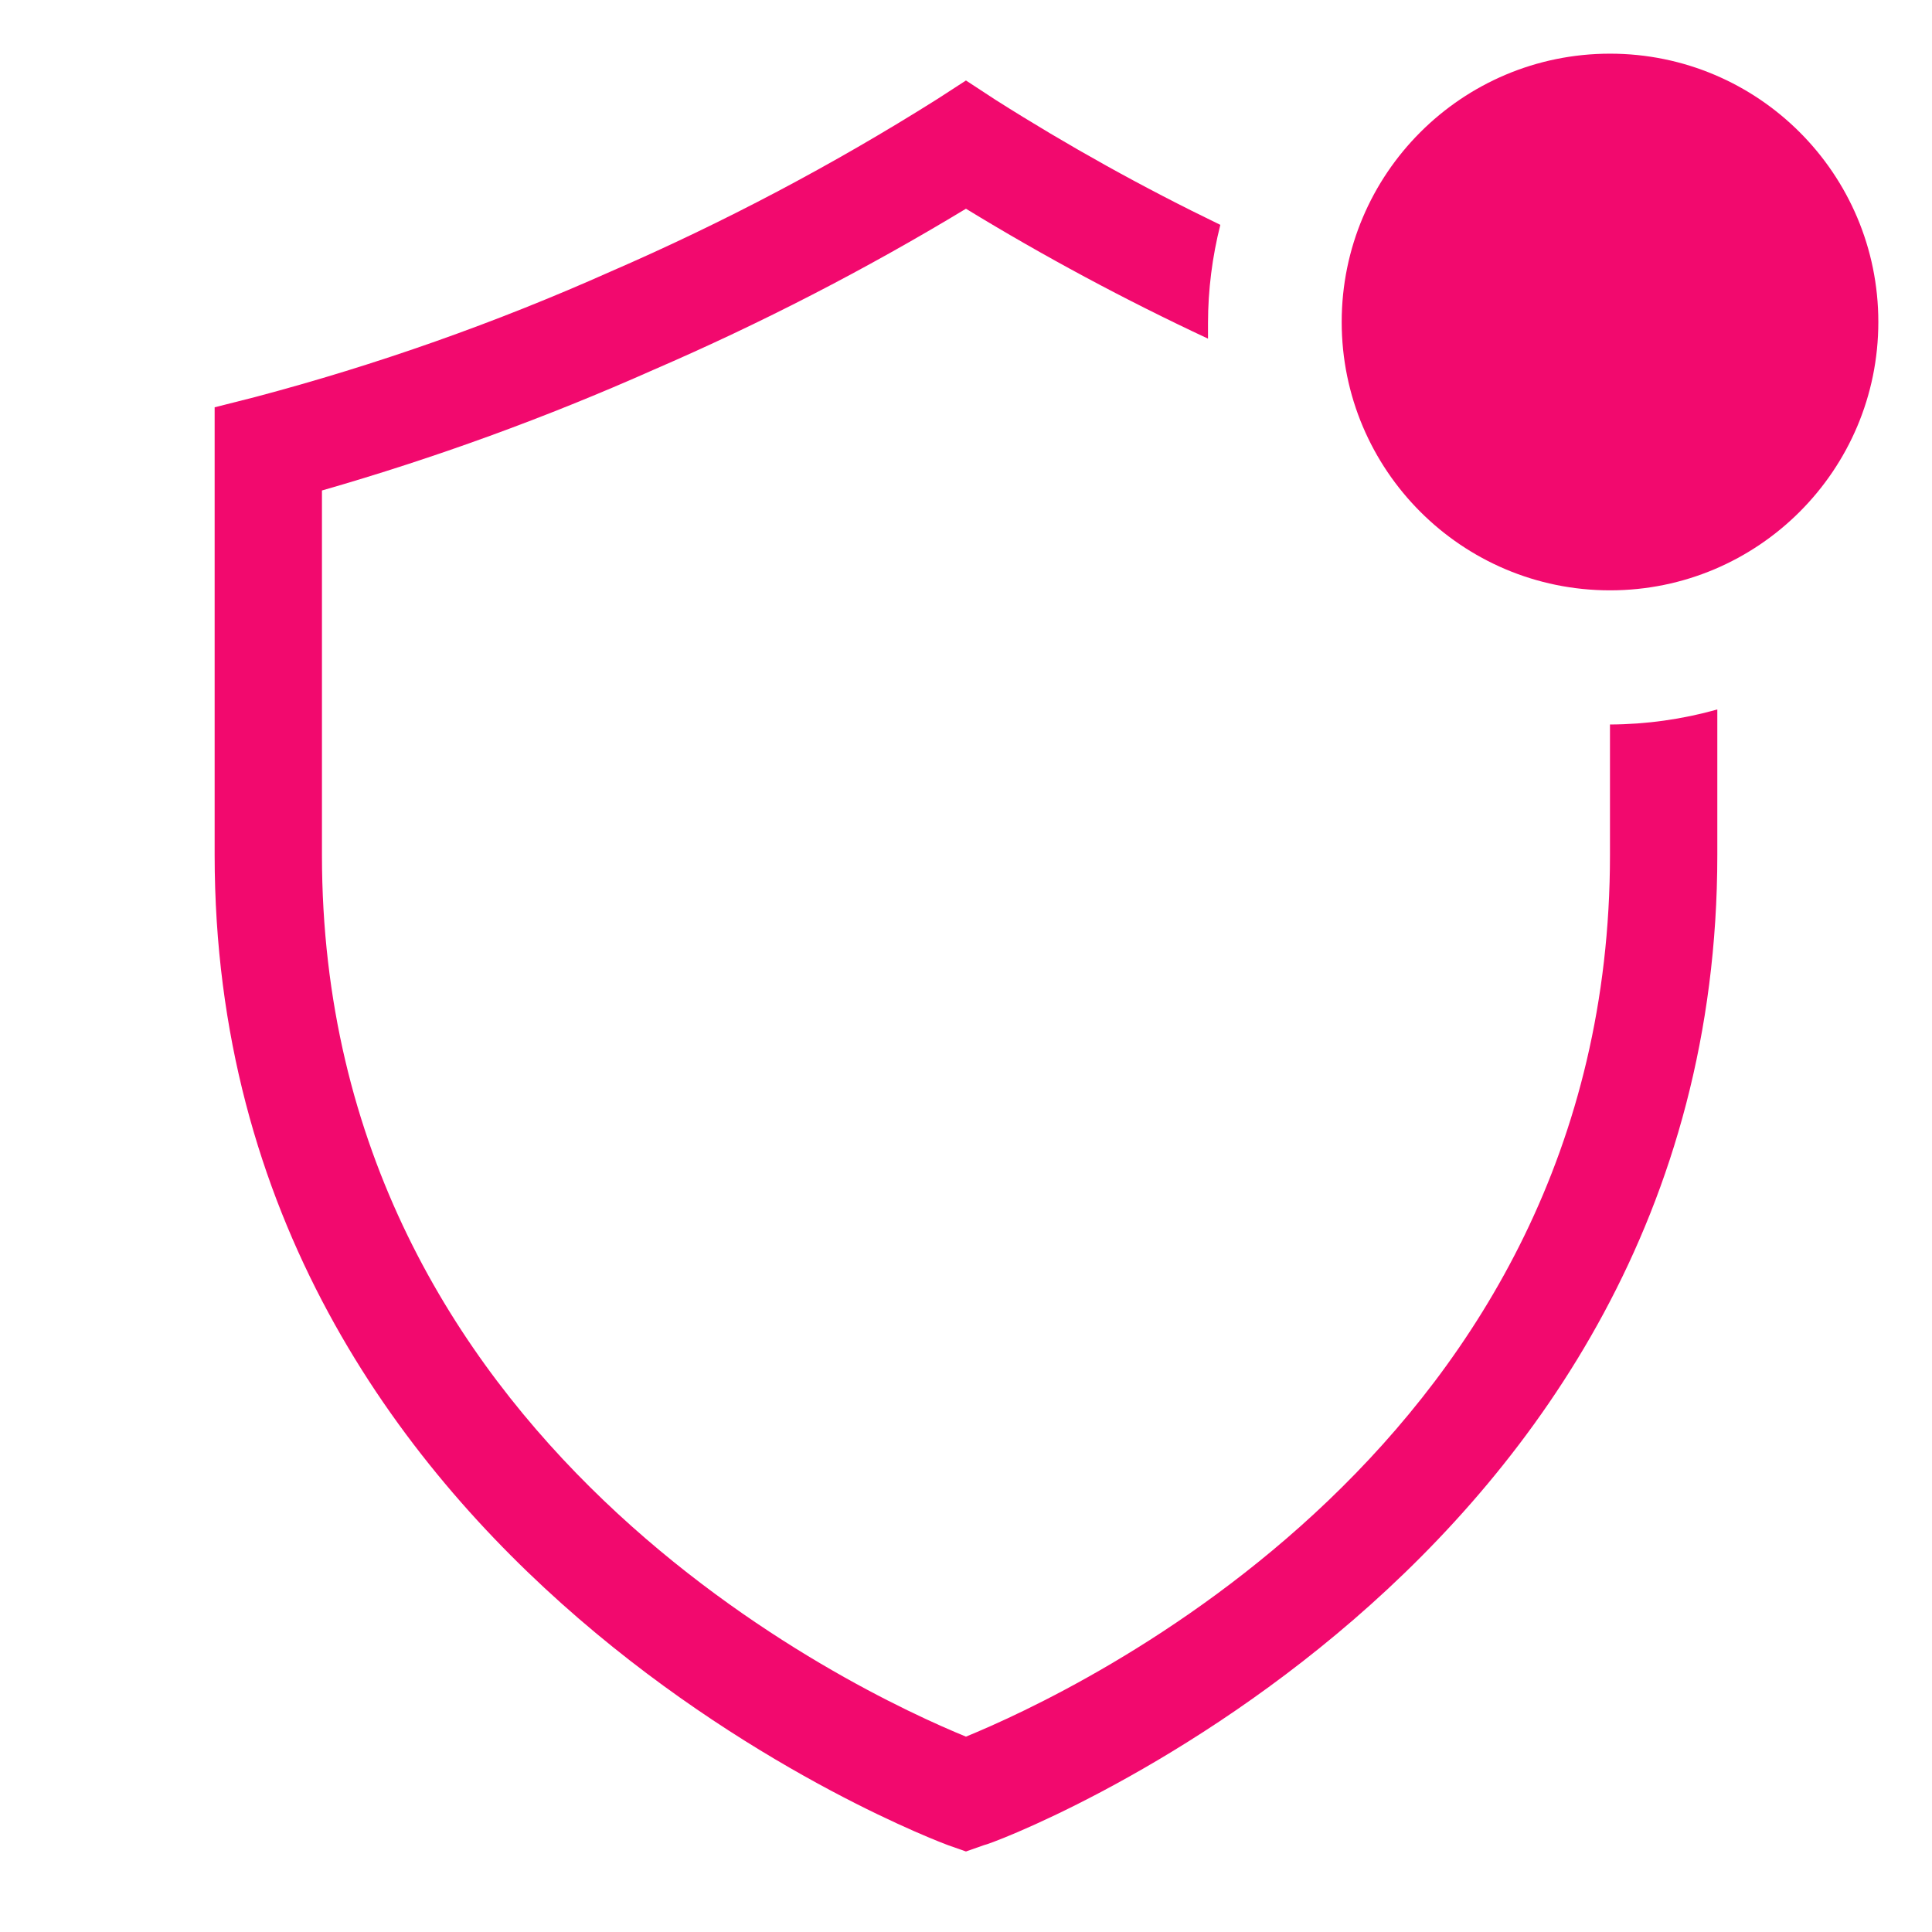
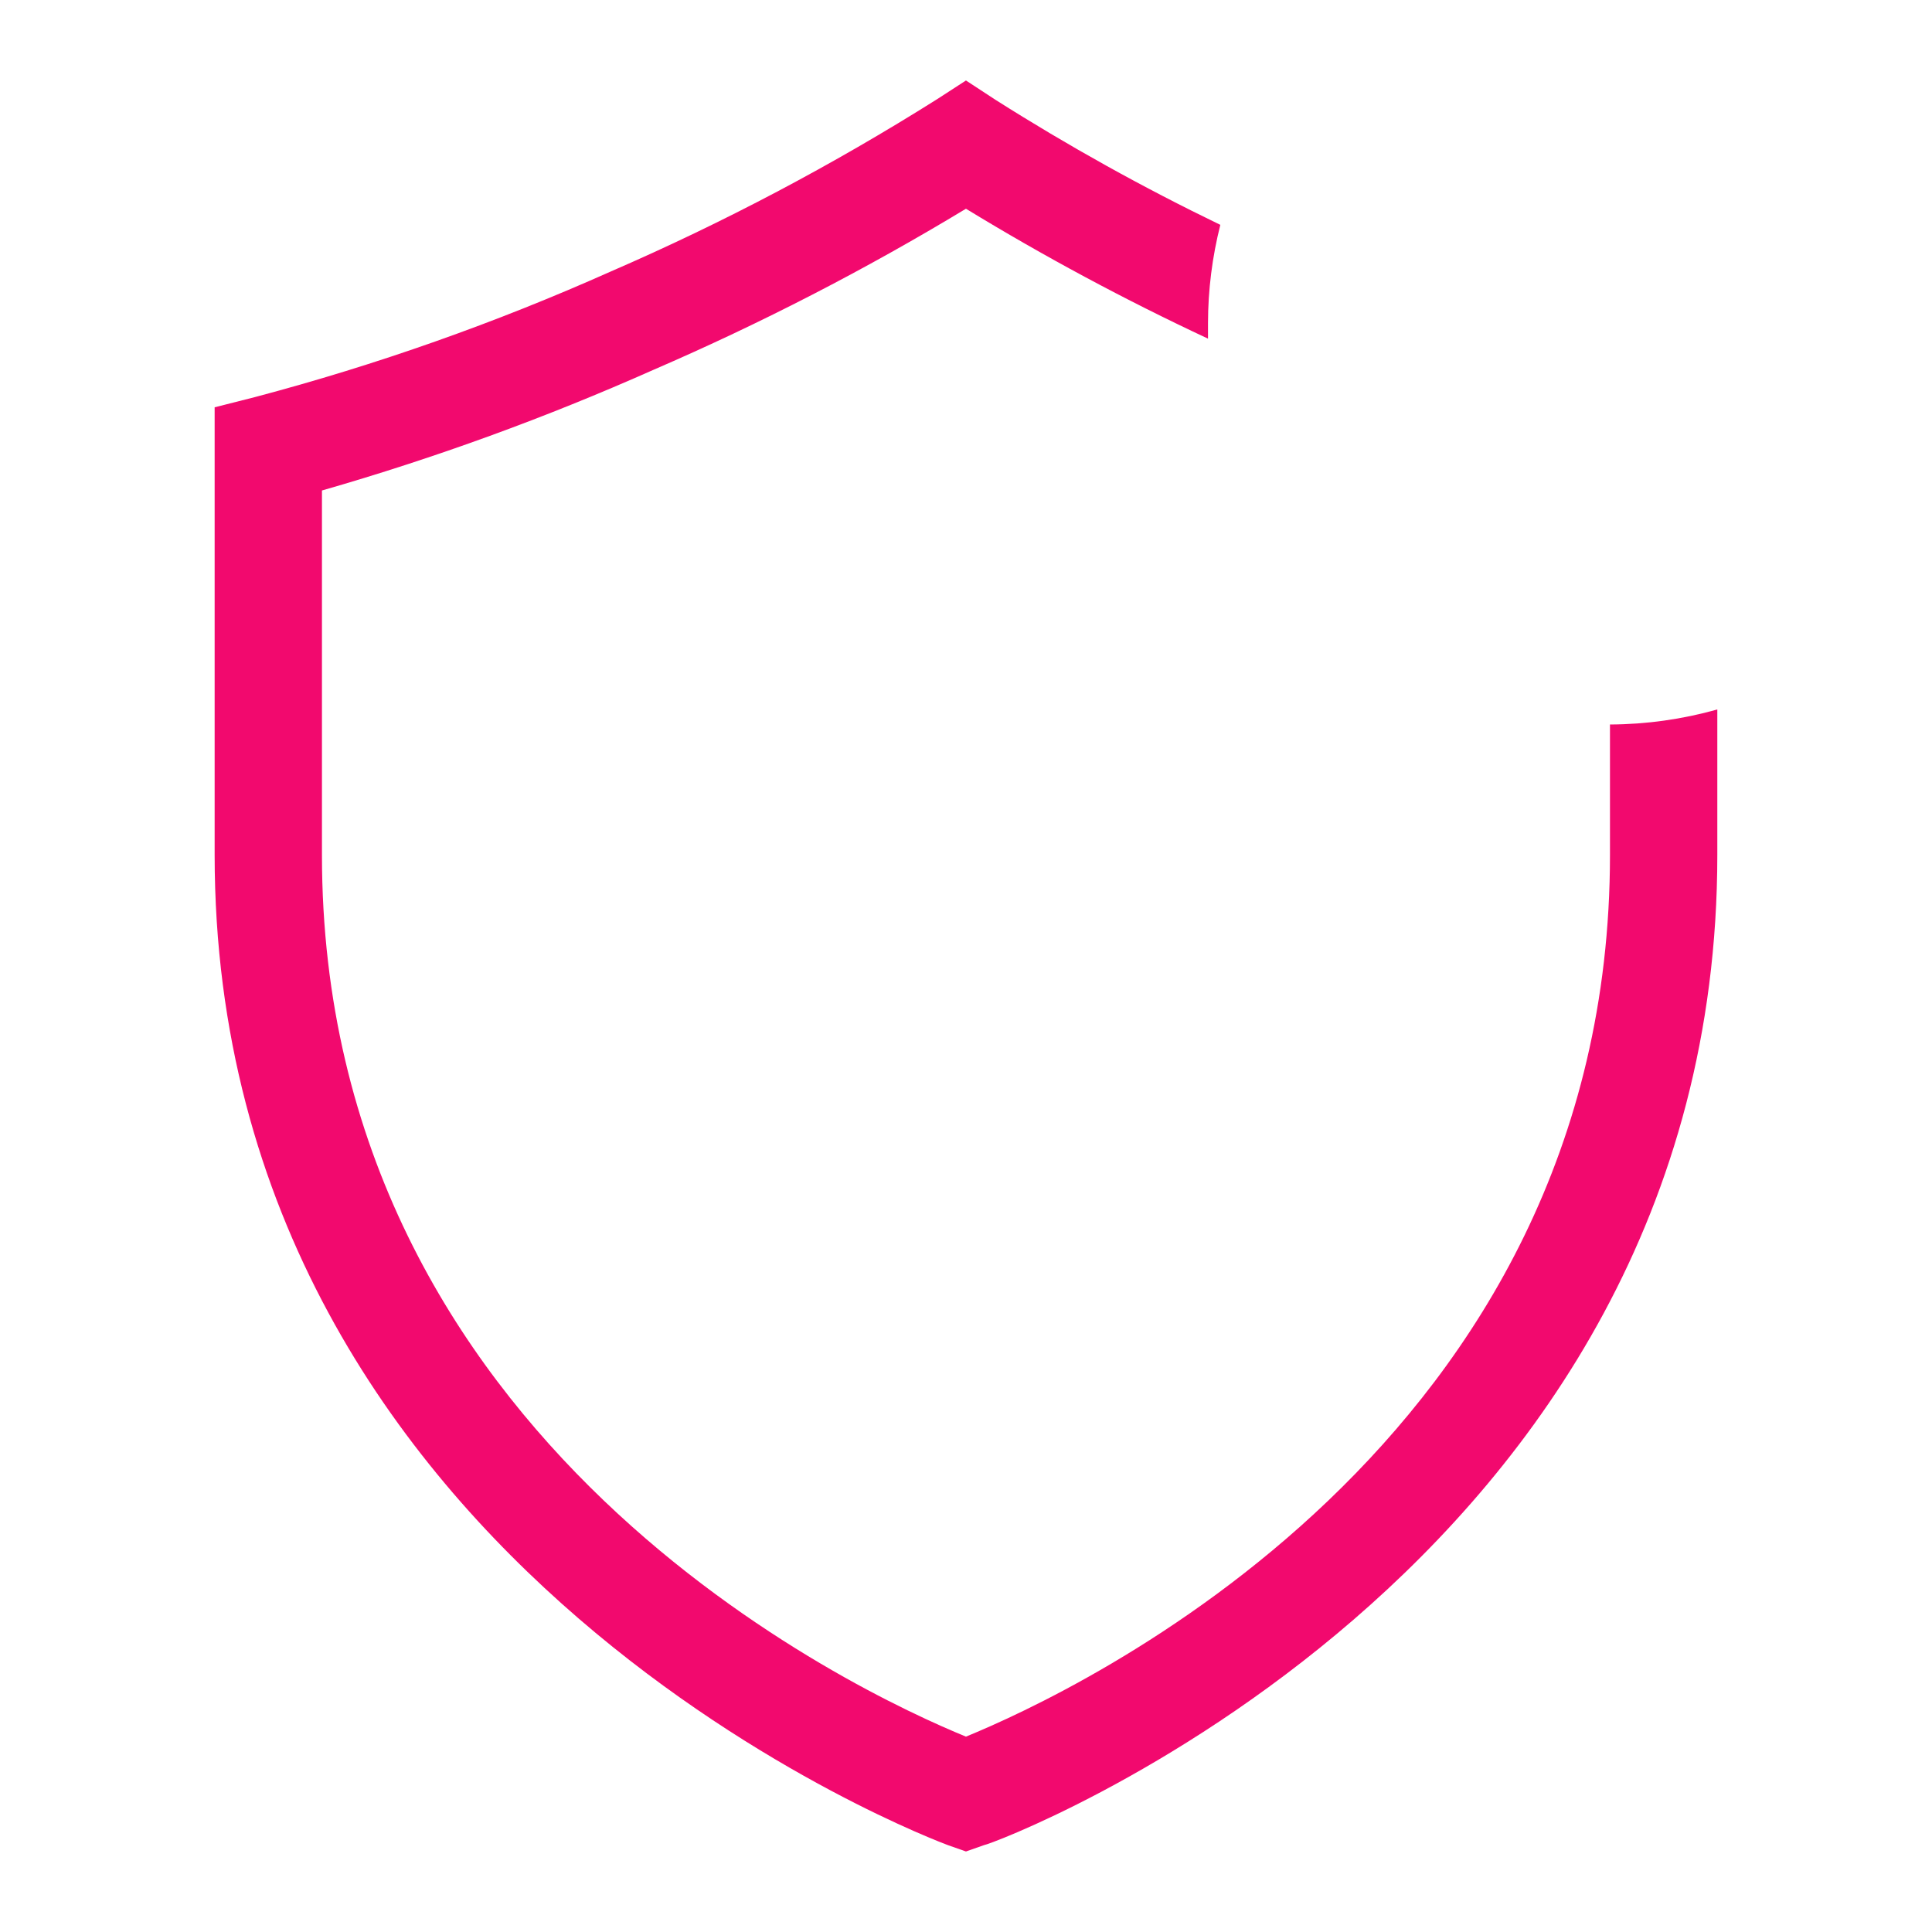
<svg xmlns="http://www.w3.org/2000/svg" width="50" height="50" viewBox="0 0 50 50" fill="none">
  <path d="M41.666 18.75V22.125C41.666 37.403 27.777 43.805 24.999 44.944C22.221 43.805 8.332 37.389 8.332 22.125V12.694C11.262 11.852 14.13 10.808 16.916 9.569C19.701 8.365 22.402 6.973 24.999 5.402C27.023 6.638 29.114 7.76 31.263 8.764V8.361C31.264 7.504 31.372 6.65 31.582 5.819C29.582 4.853 27.639 3.773 25.763 2.583L24.999 2.083L24.249 2.569C21.552 4.268 18.729 5.759 15.805 7.027C12.827 8.356 9.748 9.443 6.596 10.277L5.555 10.541V22.125C5.555 40.722 24.346 47.68 24.527 47.75L24.999 47.916L25.471 47.75C25.666 47.75 44.444 40.736 44.444 22.125V18.361C43.539 18.615 42.605 18.746 41.666 18.75Z" fill="#F2096E" />
-   <path d="M41.667 15.278C45.502 15.278 48.611 12.168 48.611 8.333C48.611 4.498 45.502 1.389 41.667 1.389C37.832 1.389 34.723 4.498 34.723 8.333C34.723 12.168 37.832 15.278 41.667 15.278Z" fill="#F2096E" />
</svg>